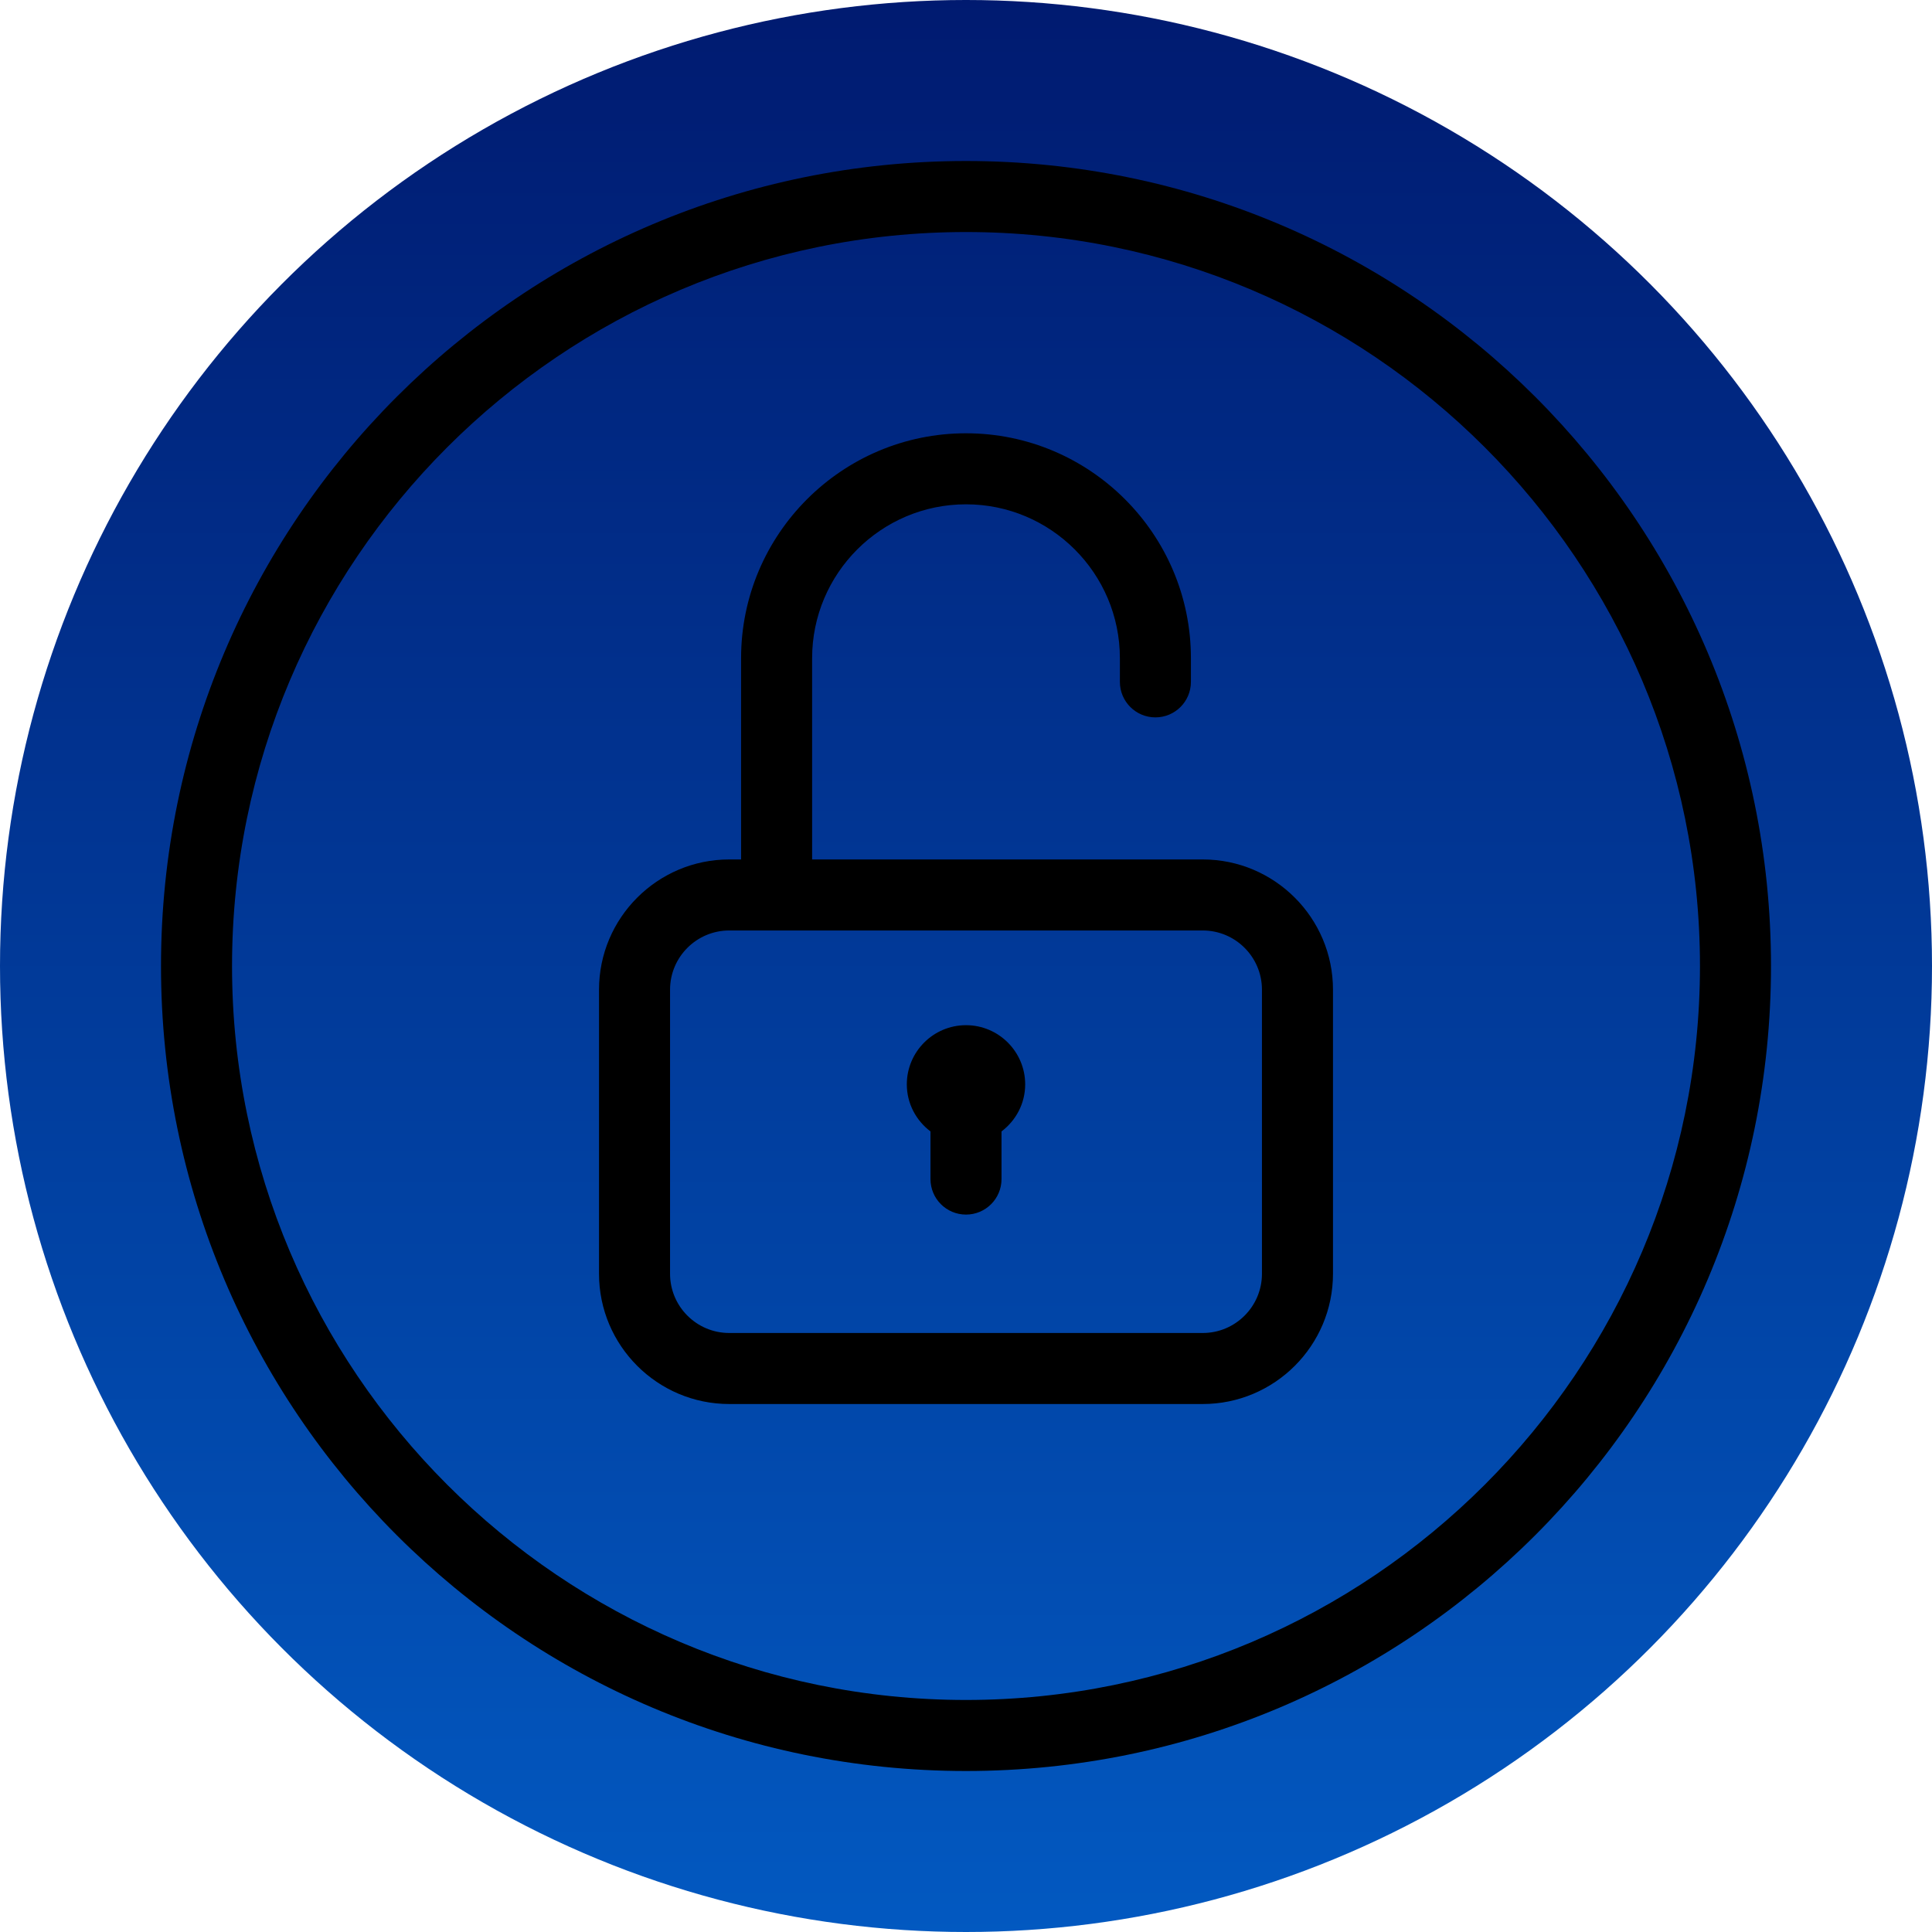
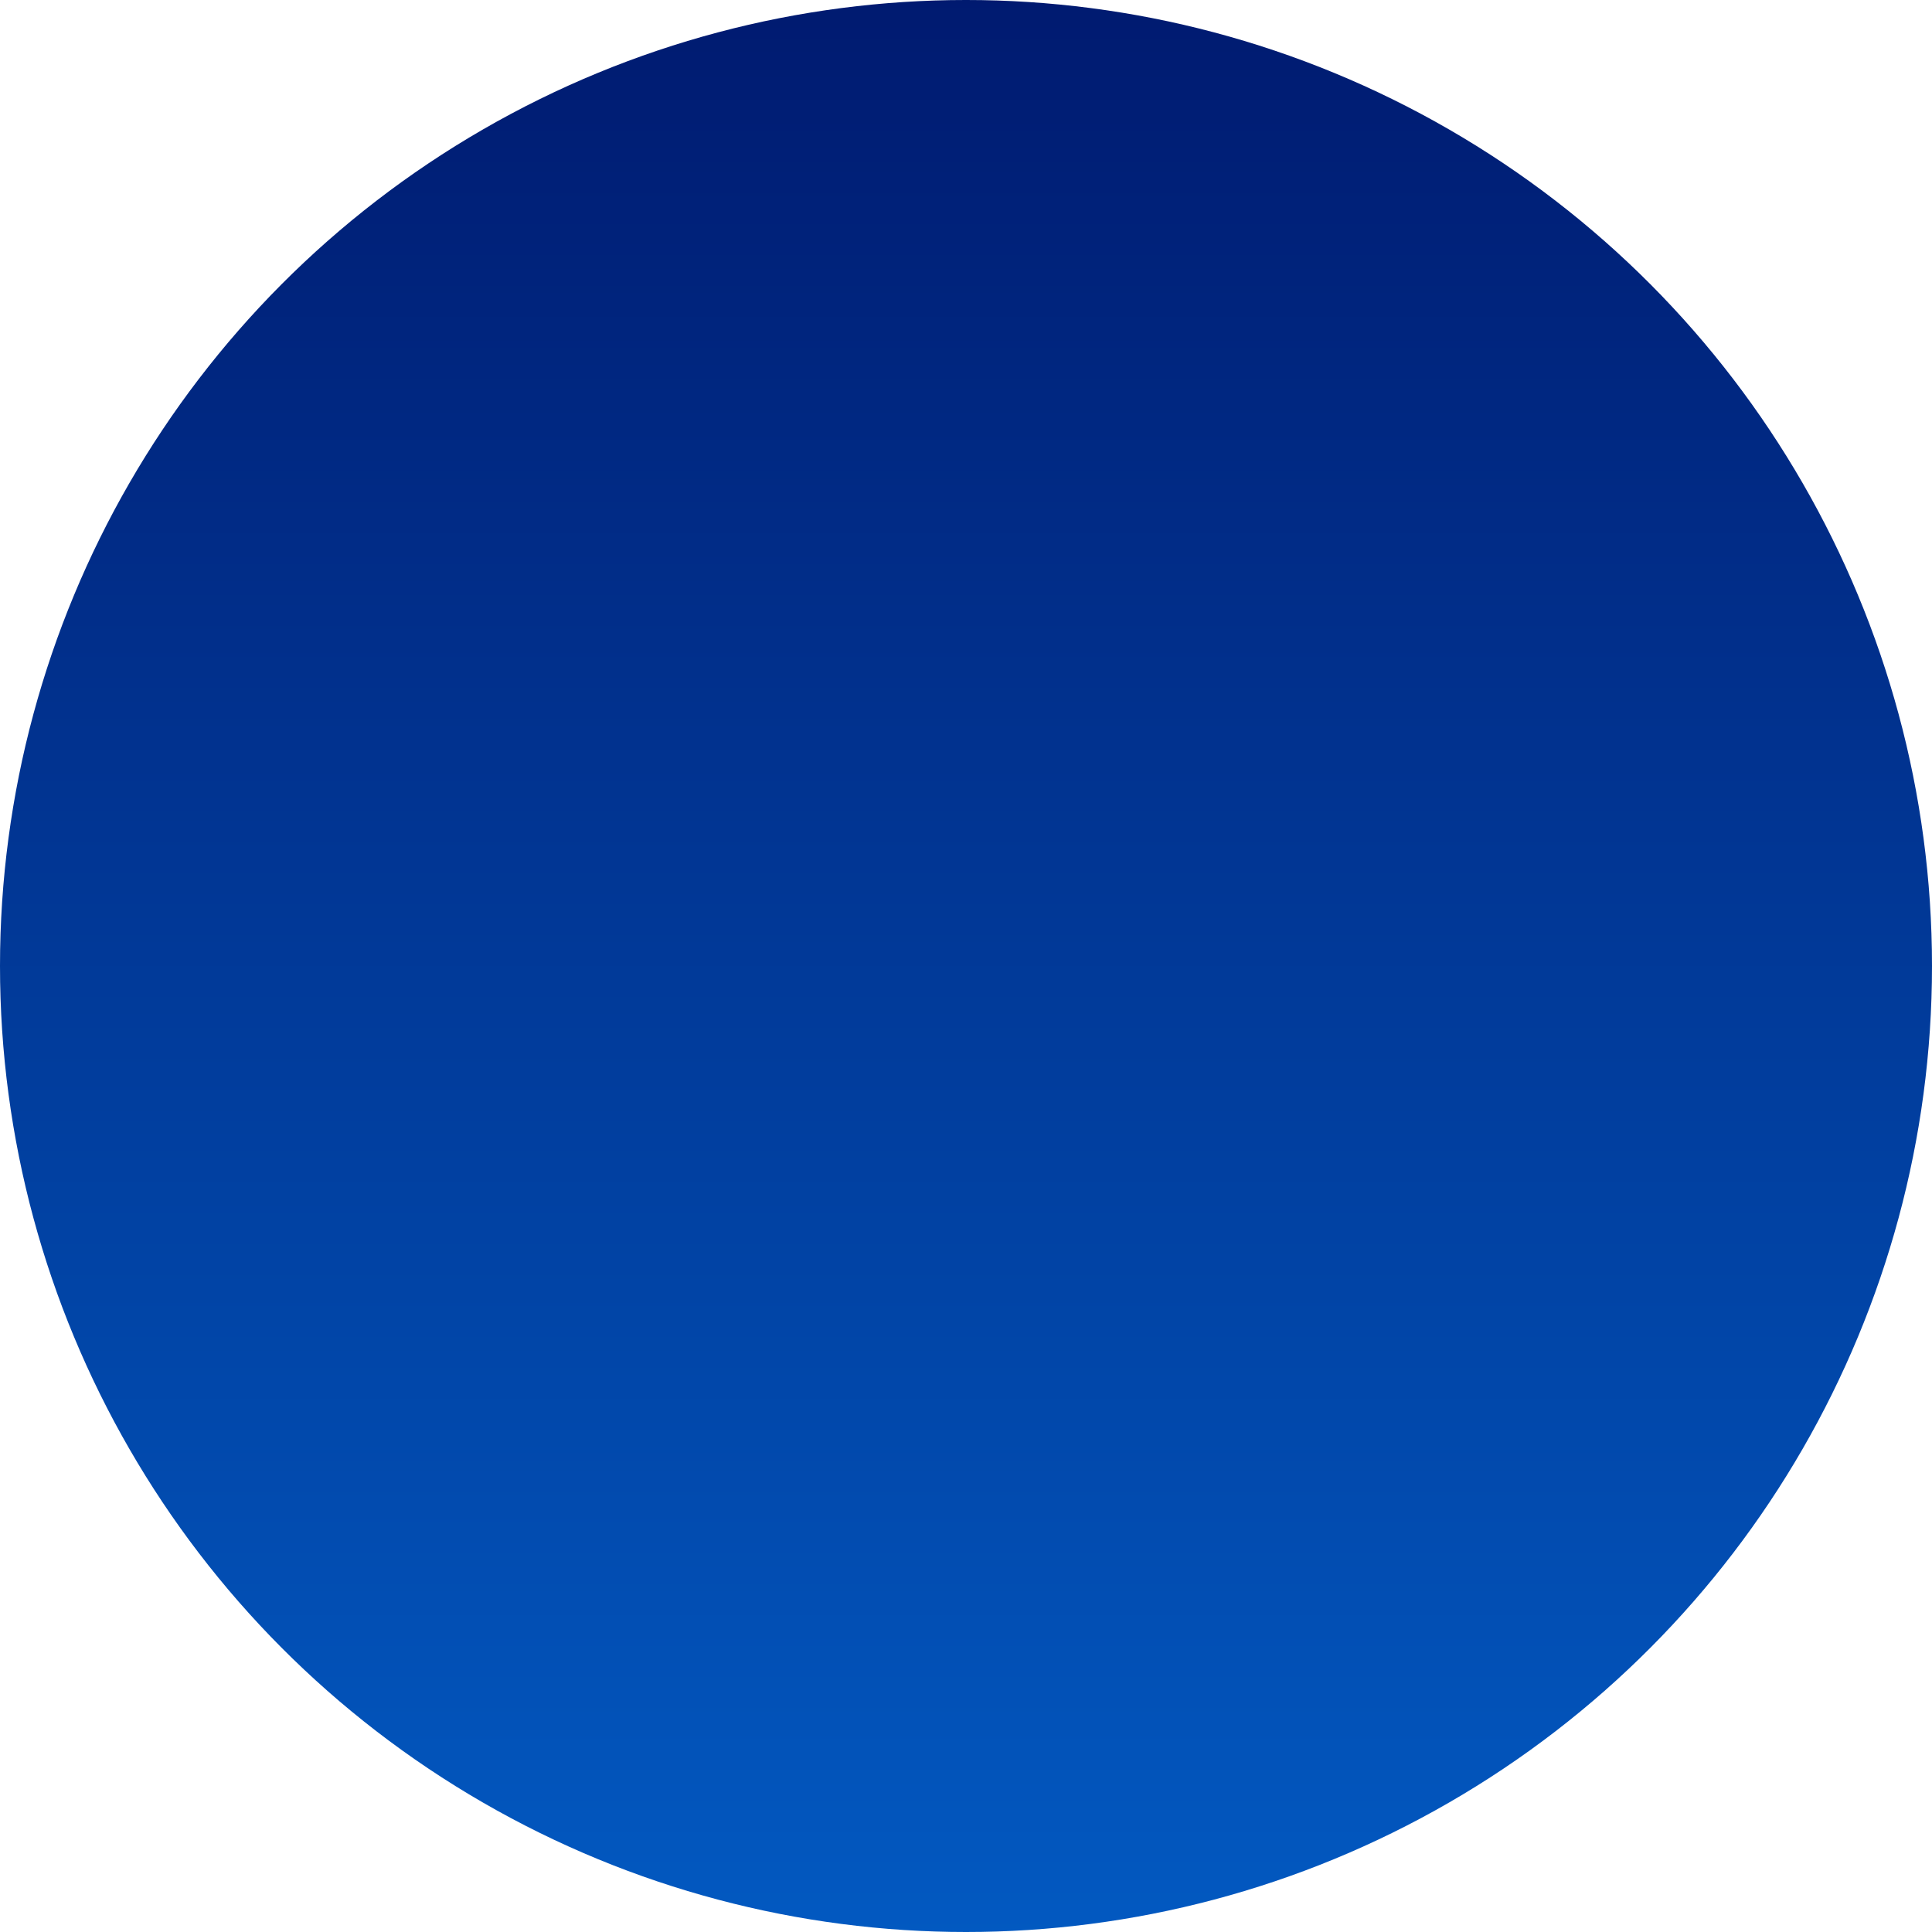
<svg xmlns="http://www.w3.org/2000/svg" width="60px" height="60px" viewBox="0 0 60 60" version="1.1">
  <title>icon_</title>
  <defs>
    <linearGradient x1="50%" y1="-2.48949813e-15%" x2="50%" y2="100%" id="linearGradient-1">
      <stop stop-color="#001A70" offset="0%" />
      <stop stop-color="#0259C1" offset="100%" />
    </linearGradient>
    <filter id="filter-2">
      <feColorMatrix in="SourceGraphic" type="matrix" values="0 0 0 0 1 0 0 0 0 1 0 0 0 0 1 0 0 0 1 0" />
    </filter>
  </defs>
  <g id="icon_" stroke="none" stroke-width="1" fill="none" fill-rule="evenodd">
    <g id="00">
      <g id="Oval" fill="url(#linearGradient-1)">
        <circle cx="30" cy="30" r="30" />
      </g>
      <g id="Icon" transform="translate(5, 5)" filter="url(#filter-2)">
        <g>
-           <path d="M25,2.206 C37.568,2.206 47.794,12.431 47.794,25 C47.794,37.568 37.568,47.794 25,47.794 C12.432,47.794 2.206,37.568 2.206,25 C2.206,12.431 12.432,2.206 25,2.206 L25,2.206 Z M25,50 C38.807,50 50,38.807 50,25 C50,11.192 38.807,-0 25,-0 C11.193,-0 0,11.192 0,25 C0,38.807 11.193,50 25,50 L25,50 Z M23.162,28.676 C23.162,27.663 23.986,26.838 25,26.838 C26.014,26.838 26.838,27.663 26.838,28.676 C26.838,29.275 26.547,29.802 26.103,30.137 L26.103,31.617 C26.103,32.227 25.609,32.72 25,32.72 C24.391,32.72 23.897,32.227 23.897,31.617 L23.897,30.137 C23.453,29.802 23.162,29.275 23.162,28.676 L23.162,28.676 Z M15.809,25.735 C15.809,24.722 16.633,23.897 17.647,23.897 L32.353,23.897 C33.367,23.897 34.191,24.722 34.191,25.735 L34.191,34.559 C34.191,35.572 33.367,36.397 32.353,36.397 L17.647,36.397 C16.633,36.397 15.809,35.572 15.809,34.559 L15.809,25.735 Z M17.647,38.603 L32.353,38.603 C34.582,38.603 36.397,36.789 36.397,34.559 L36.397,25.735 C36.397,23.505 34.582,21.691 32.353,21.691 L20.221,21.691 L20.221,15.441 C20.221,12.806 22.365,10.662 25,10.662 C27.635,10.662 29.779,12.806 29.779,15.441 L29.779,16.176 C29.779,16.786 30.274,17.279 30.882,17.279 C31.491,17.279 31.985,16.786 31.985,16.176 L31.985,15.441 C31.985,11.589 28.851,8.456 25,8.456 C21.149,8.456 18.015,11.589 18.015,15.441 L18.015,21.691 L17.647,21.691 C15.418,21.691 13.603,23.505 13.603,25.735 L13.603,34.559 C13.603,36.789 15.418,38.603 17.647,38.603 L17.647,38.603 Z" fill="#000000" />
-         </g>
+           </g>
      </g>
    </g>
  </g>
</svg>